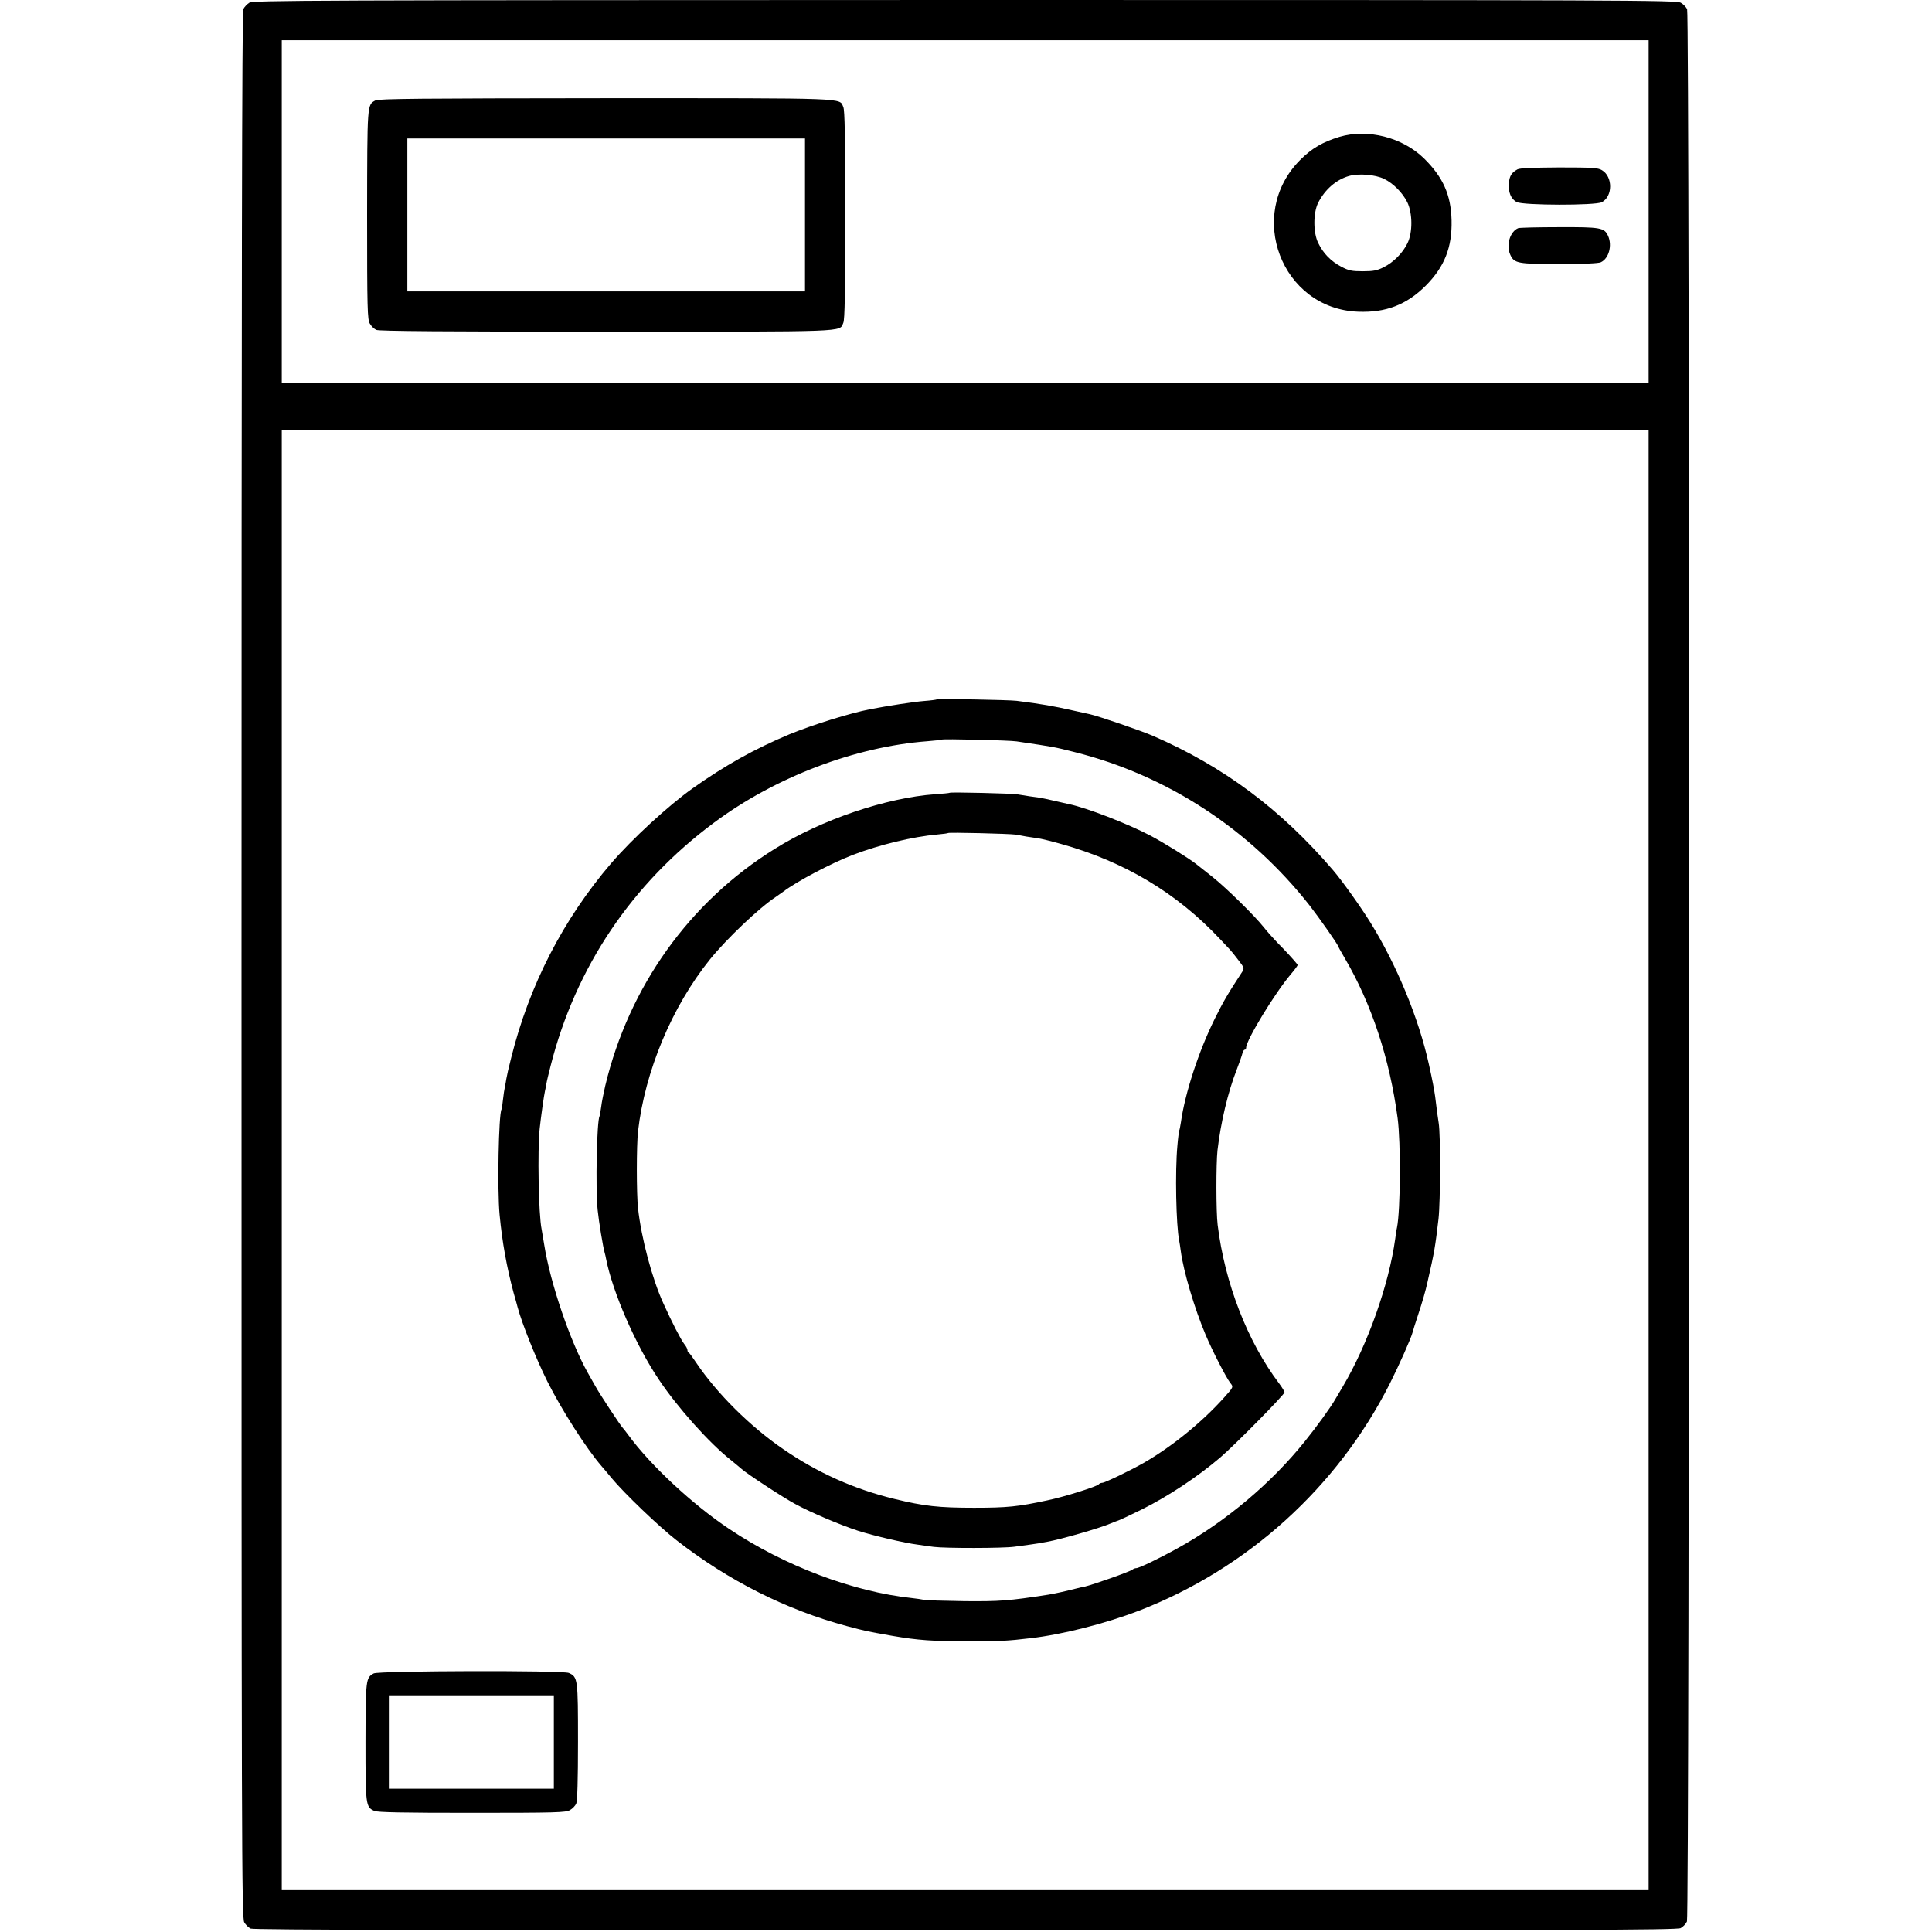
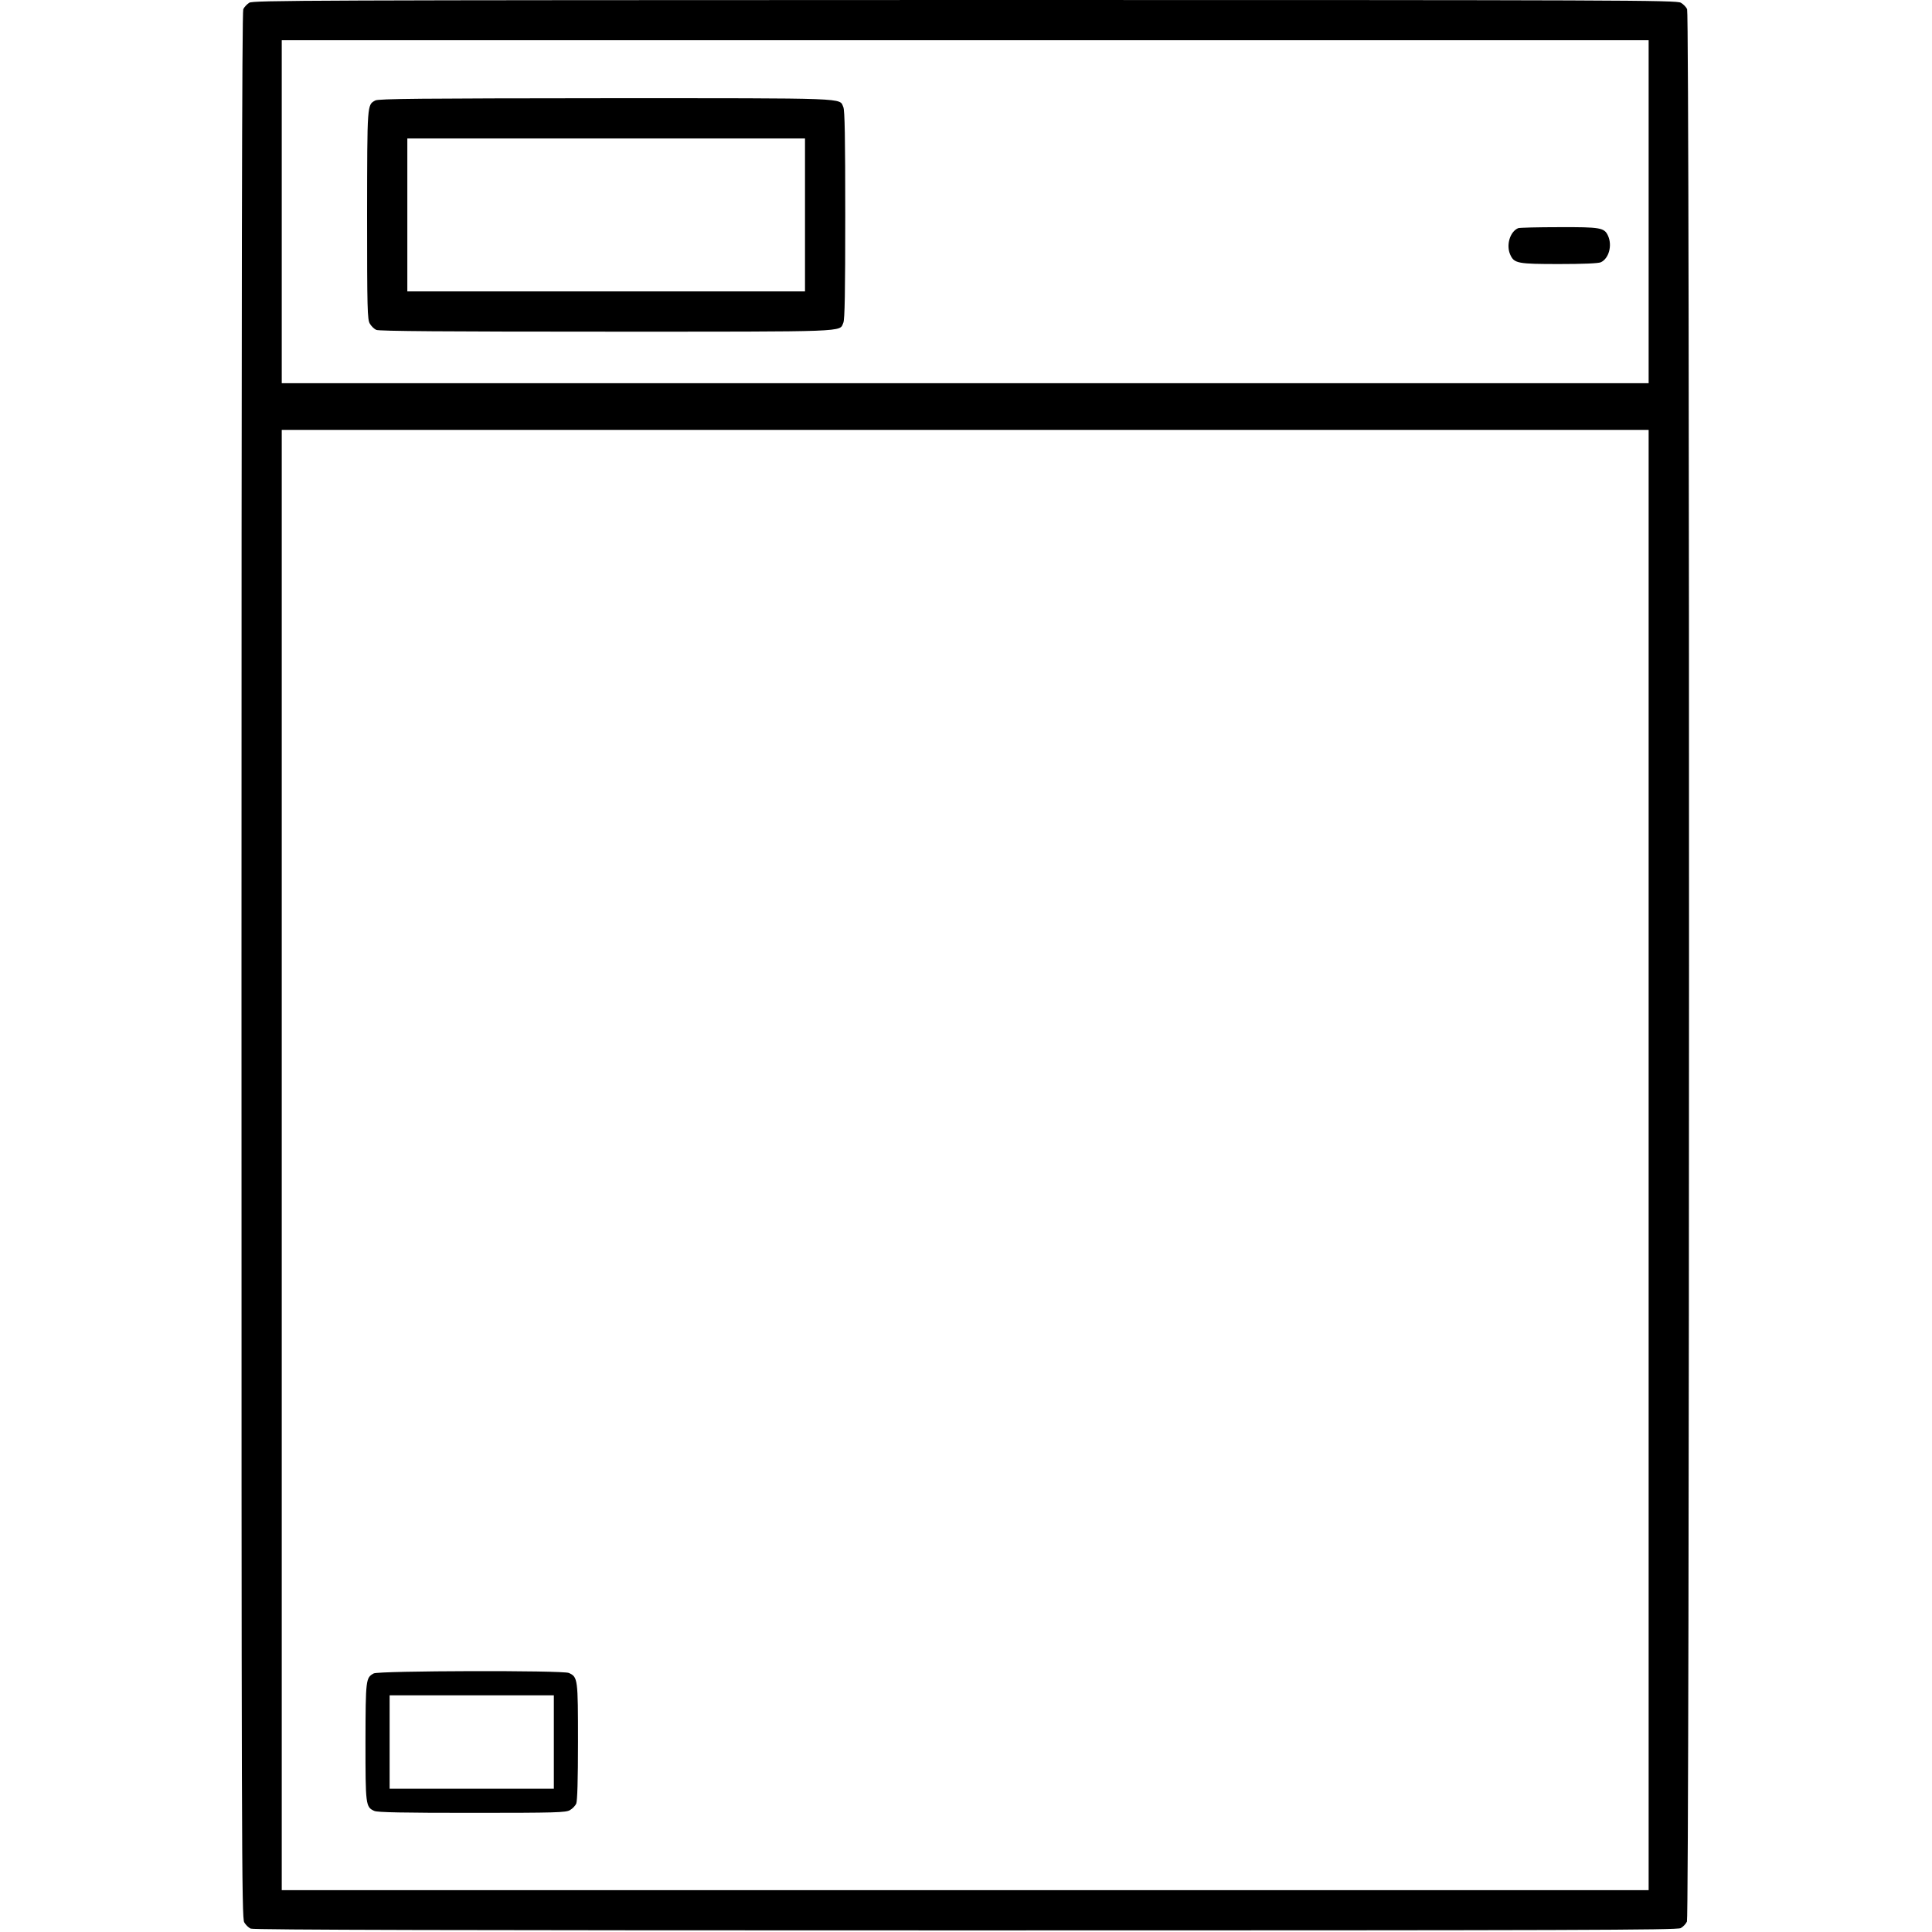
<svg xmlns="http://www.w3.org/2000/svg" version="1.0" width="1200pt" height="1200pt" viewBox="0 0 1200 1200" preserveAspectRatio="xMidYMid meet">
  <g transform="translate(0,1200) scale(0.1,-0.1)" fill="#000000" stroke="none">
    <path d="M1548 11983 c-14 -9 -31 -27 -37 -40 -8 -17 -11 -1739 -11 -5939 0 -5502 1 -5918 17 -5944 9 -16 27 -33 40 -39 17 -8 1286 -11 4439 -11 3802 0 4419 2 4443 14 15 8 32 26 39 41 16 36 18 11842 1 11878 -6 13 -23 31 -39 40 -26 16 -342 17 -4447 17 -4097 -1 -4420 -2 -4445 -17z m8692 -1298 l0 -1065 -4245 0 -4245 0 0 1065 0 1065 4245 0 4245 0 0 -1065z m0 -5890 l0 -4535 -4245 0 -4245 0 0 4535 0 4535 4245 0 4245 0 0 -4535z" />
    <path d="M2331 11376 c-51 -28 -50 -15 -51 -709 0 -588 2 -652 17 -677 9 -16 27 -33 40 -39 17 -8 440 -11 1429 -11 1527 0 1446 -3 1472 55 9 19 12 192 12 670 0 478 -3 651 -12 670 -26 58 56 55 -1475 55 -1150 -1 -1412 -3 -1432 -14z m2669 -711 l0 -475 -1235 0 -1235 0 0 475 0 475 1235 0 1235 0 0 -475z" />
-     <path d="M8320 11150 c-105 -32 -172 -71 -245 -144 -338 -340 -115 -924 360 -942 172 -7 302 43 421 162 116 117 164 237 160 406 -4 159 -53 267 -170 383 -134 132 -351 187 -526 135z m277 -261 c57 -28 114 -85 144 -145 33 -68 34 -188 1 -255 -29 -60 -86 -118 -148 -149 -40 -20 -63 -25 -129 -25 -69 0 -88 4 -135 29 -63 33 -111 82 -142 146 -32 64 -32 187 -1 250 42 83 112 144 192 167 61 17 162 9 218 -18z" />
-     <path d="M9425 10948 c-37 -21 -48 -39 -53 -84 -5 -57 13 -101 49 -119 40 -21 487 -22 528 -1 69 36 69 159 1 199 -24 15 -62 17 -267 17 -161 -1 -244 -4 -258 -12z" />
    <path d="M9430 10583 c-51 -21 -77 -106 -49 -166 24 -53 47 -57 303 -57 148 0 244 4 259 11 50 23 72 104 45 164 -23 51 -46 55 -305 54 -131 0 -245 -3 -253 -6z" />
-     <path d="M5819 7656 c-2 -2 -38 -7 -79 -10 -64 -5 -226 -30 -335 -51 -128 -25 -358 -97 -502 -156 -217 -91 -400 -193 -603 -337 -150 -107 -374 -313 -504 -464 -299 -350 -509 -758 -621 -1208 -15 -58 -28 -116 -30 -130 -2 -14 -6 -36 -9 -50 -3 -14 -9 -50 -12 -80 -3 -30 -7 -57 -9 -60 -18 -30 -27 -500 -12 -655 16 -169 44 -325 87 -485 12 -41 23 -82 25 -90 27 -101 115 -321 185 -461 90 -179 241 -415 336 -525 11 -12 39 -46 63 -75 79 -95 294 -301 402 -385 323 -252 683 -433 1059 -534 126 -33 106 -29 285 -61 158 -27 244 -33 475 -34 182 0 241 3 382 20 194 22 466 91 673 171 672 260 1231 765 1557 1409 56 111 134 286 142 320 1 6 16 53 33 105 28 84 48 155 58 200 46 201 49 223 70 400 12 110 13 524 1 595 -5 30 -12 82 -22 165 -5 37 -17 102 -39 200 -63 286 -201 619 -363 880 -62 100 -177 261 -232 325 -326 380 -680 644 -1120 835 -71 31 -340 123 -391 134 -13 3 -62 14 -109 24 -115 26 -188 39 -345 59 -47 6 -491 14 -496 9z m496 -261 c241 -36 226 -33 358 -66 576 -144 1090 -480 1462 -954 56 -72 175 -241 175 -250 0 -2 19 -36 43 -77 166 -283 279 -625 328 -993 20 -150 18 -572 -4 -680 -3 -11 -7 -42 -11 -70 -39 -283 -171 -657 -326 -918 -19 -32 -39 -66 -45 -76 -29 -51 -114 -169 -189 -262 -209 -261 -494 -501 -791 -665 -115 -64 -240 -124 -257 -124 -8 0 -18 -4 -24 -9 -13 -12 -245 -94 -298 -106 -12 -2 -30 -6 -41 -9 -79 -20 -147 -35 -185 -41 -245 -38 -302 -42 -520 -40 -124 2 -236 5 -250 8 -14 3 -47 8 -75 11 -366 39 -793 200 -1135 429 -227 151 -490 396 -626 582 -16 22 -32 42 -35 45 -11 9 -145 212 -171 260 -14 25 -35 62 -47 83 -109 194 -233 556 -271 797 -7 41 -14 84 -16 95 -19 91 -26 493 -12 625 8 74 26 203 33 234 3 12 7 32 9 46 2 14 14 63 26 110 155 612 505 1132 1016 1511 379 282 875 471 1324 505 47 4 87 8 89 10 6 6 421 -4 466 -11z" />
-     <path d="M5899 7076 c-2 -2 -42 -6 -89 -9 -306 -22 -708 -158 -997 -339 -530 -329 -907 -856 -1054 -1473 -10 -44 -22 -102 -25 -130 -4 -27 -8 -53 -10 -57 -17 -29 -26 -445 -12 -583 7 -70 34 -236 44 -267 3 -9 6 -25 8 -35 40 -207 185 -540 329 -753 116 -173 310 -390 442 -495 27 -22 59 -48 70 -58 31 -29 263 -181 335 -219 97 -53 282 -131 390 -166 97 -31 289 -76 370 -86 25 -4 70 -10 100 -14 71 -9 429 -9 500 1 82 11 133 18 150 21 8 2 33 6 55 10 81 14 328 85 392 113 21 9 43 17 49 19 6 1 71 32 145 68 165 82 350 205 489 324 90 77 389 380 398 403 2 4 -13 29 -33 56 -197 260 -338 625 -382 985 -10 79 -10 383 -1 463 20 172 65 363 119 500 17 44 33 90 36 103 3 12 9 22 14 22 5 0 9 6 9 13 0 46 178 338 276 454 24 28 44 55 44 59 0 4 -39 49 -87 99 -49 49 -104 110 -123 135 -58 73 -229 241 -320 314 -47 37 -92 73 -100 79 -44 35 -195 129 -285 177 -137 72 -396 173 -504 195 -9 2 -38 9 -66 15 -65 15 -97 22 -115 25 -8 1 -37 5 -65 9 -27 4 -61 10 -75 12 -31 6 -415 15 -421 10z m411 -260 c19 -4 49 -9 65 -12 17 -3 47 -7 67 -10 20 -2 85 -18 145 -35 396 -110 722 -305 992 -593 25 -27 53 -57 62 -66 8 -9 32 -38 52 -65 34 -43 36 -50 24 -69 -86 -131 -120 -188 -173 -296 -98 -198 -184 -460 -209 -640 -4 -24 -8 -47 -10 -50 -2 -4 -8 -47 -12 -96 -15 -161 -8 -495 11 -589 2 -11 7 -40 10 -65 17 -129 86 -359 154 -520 42 -100 127 -265 153 -299 21 -26 22 -25 -41 -95 -136 -151 -321 -301 -494 -401 -84 -48 -244 -125 -260 -125 -8 0 -17 -4 -21 -9 -8 -13 -213 -78 -320 -100 -182 -39 -248 -46 -455 -46 -220 0 -310 10 -495 55 -250 61 -476 162 -690 309 -206 141 -412 346 -540 536 -22 33 -43 62 -47 63 -5 2 -8 9 -8 16 0 8 -9 25 -20 38 -21 27 -78 138 -129 251 -70 152 -138 408 -158 592 -10 90 -10 390 0 479 43 372 210 773 446 1066 104 129 306 321 411 390 12 8 32 22 44 31 84 64 296 176 433 229 165 63 370 113 527 127 34 3 63 7 65 9 6 5 381 -4 421 -10z" />
    <path d="M2321 1606 c-49 -27 -50 -36 -51 -424 0 -394 1 -406 55 -430 19 -9 178 -12 606 -12 524 0 584 2 609 17 16 9 33 27 39 40 7 16 11 147 11 384 0 392 -1 403 -57 428 -38 17 -1181 14 -1212 -3z m1119 -426 l0 -290 -510 0 -510 0 0 290 0 290 510 0 510 0 0 -290z" />
  </g>
</svg>